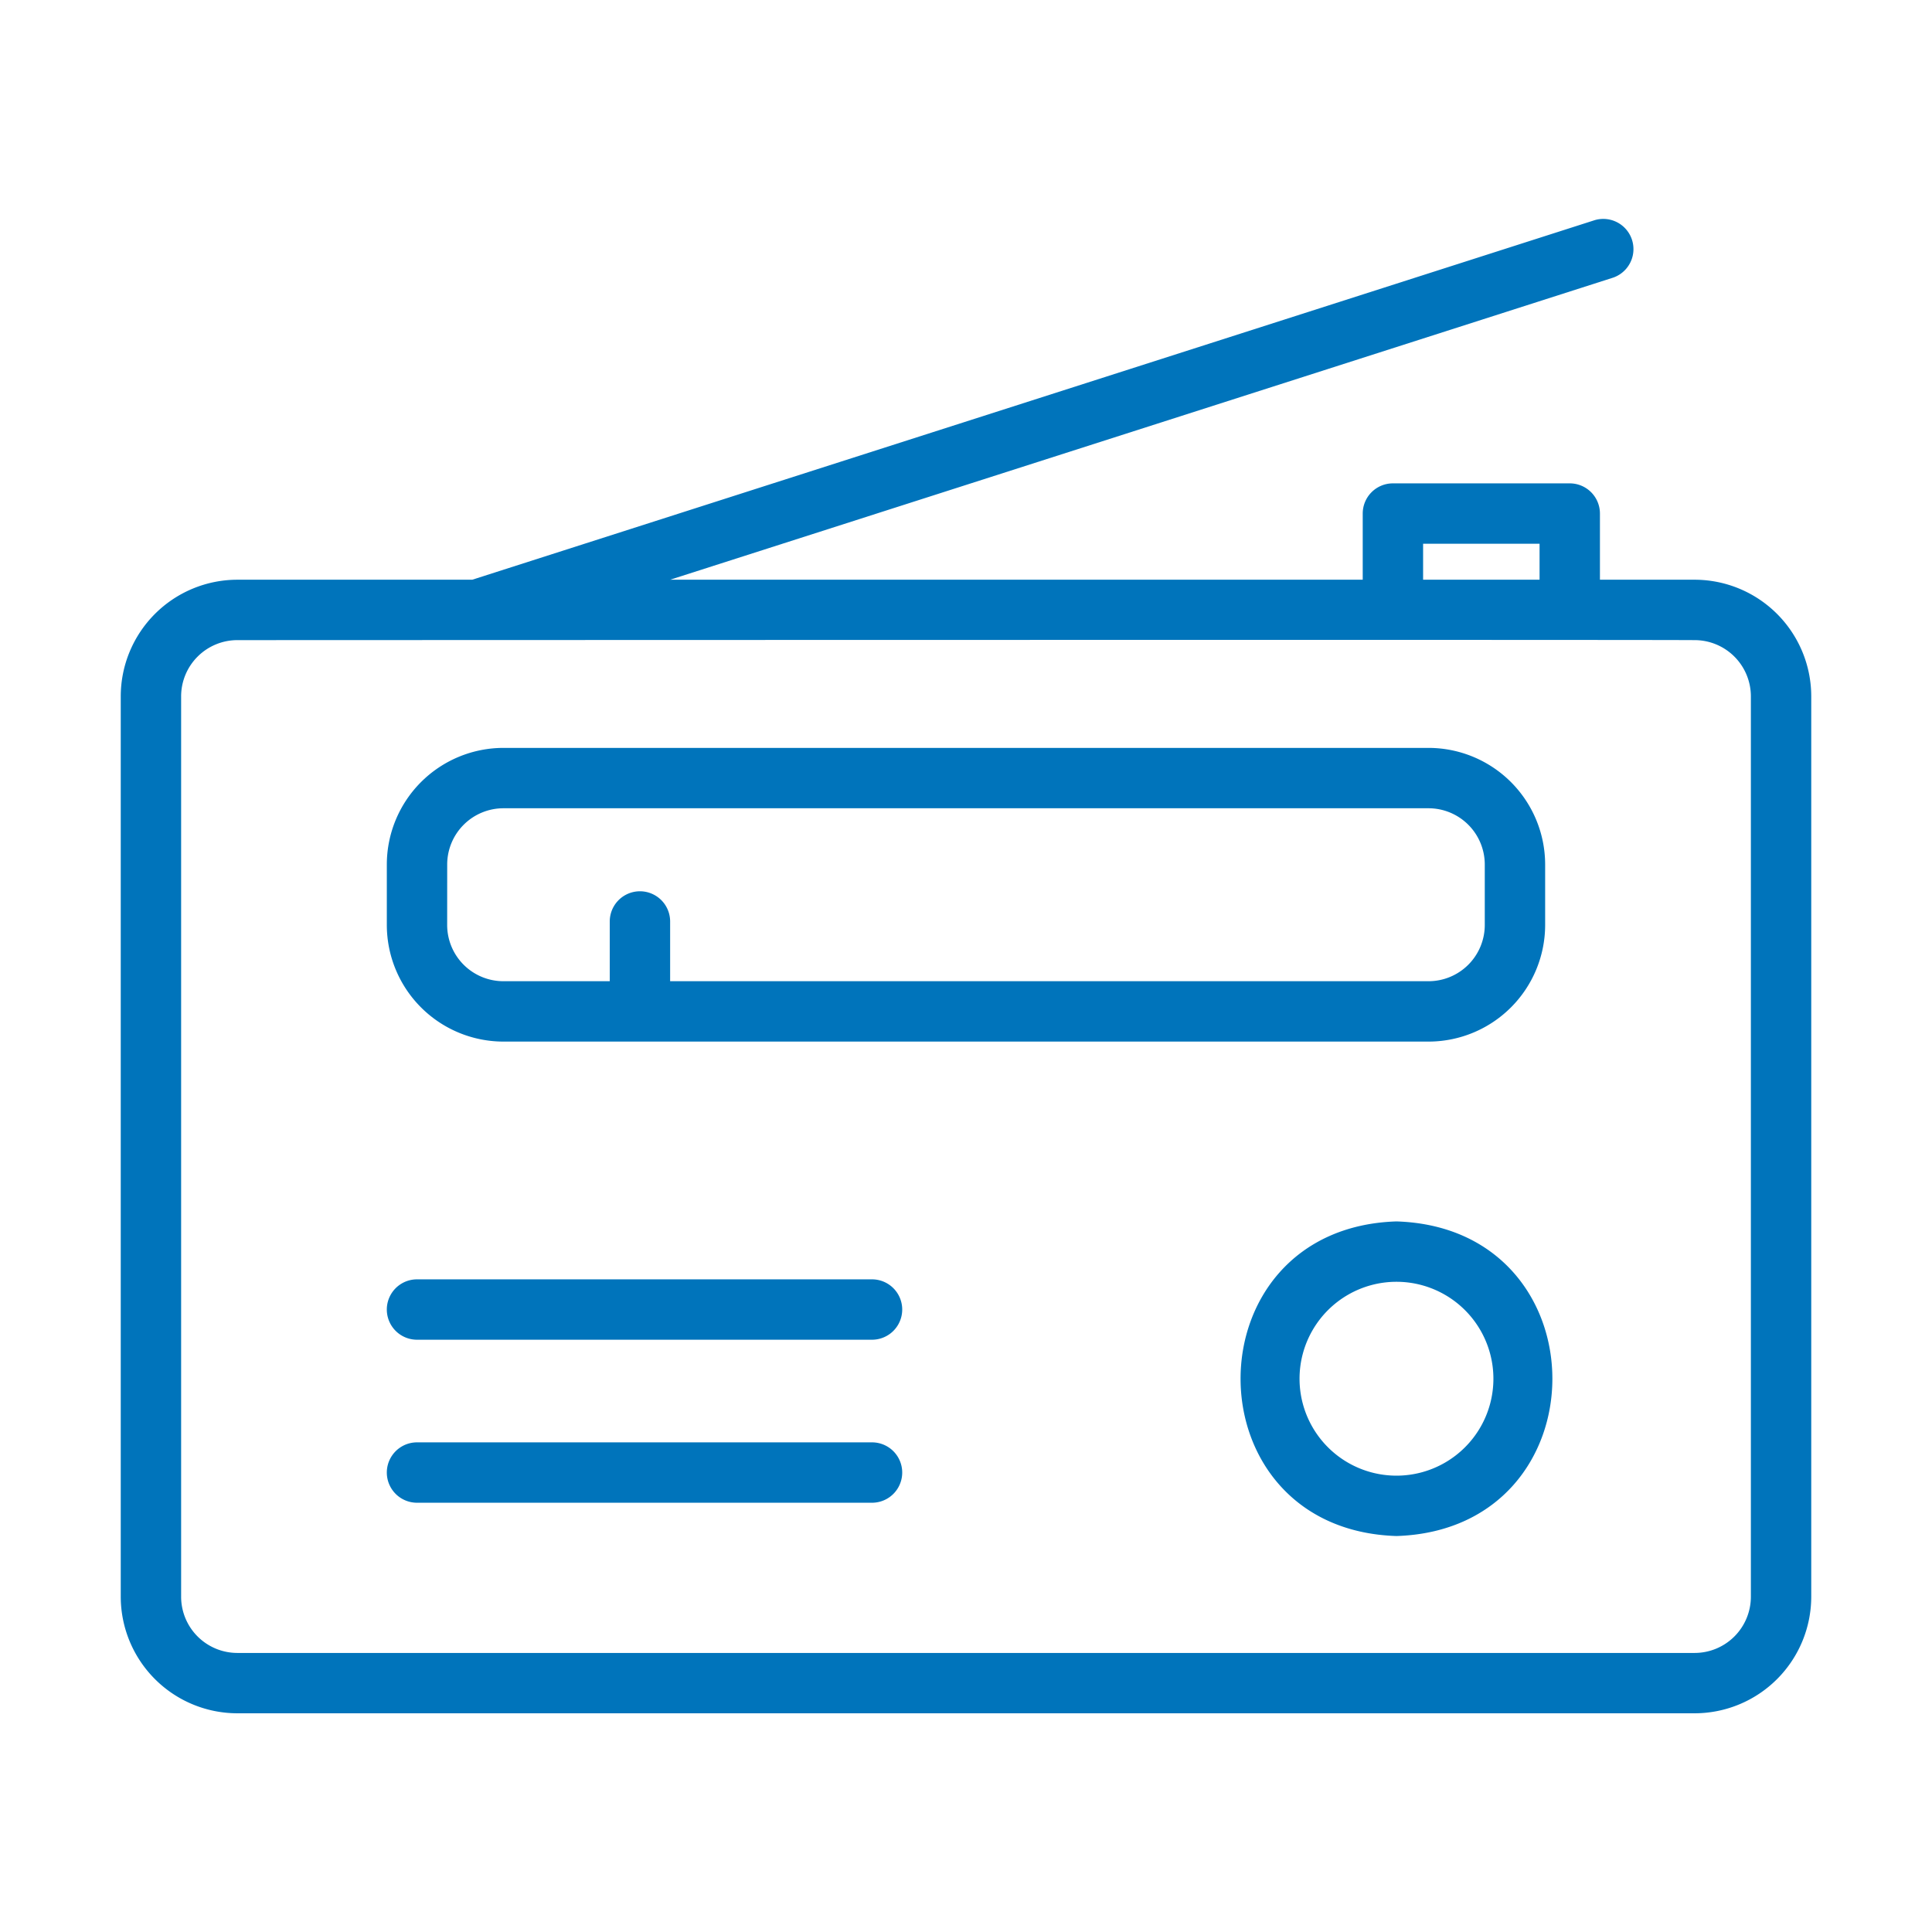
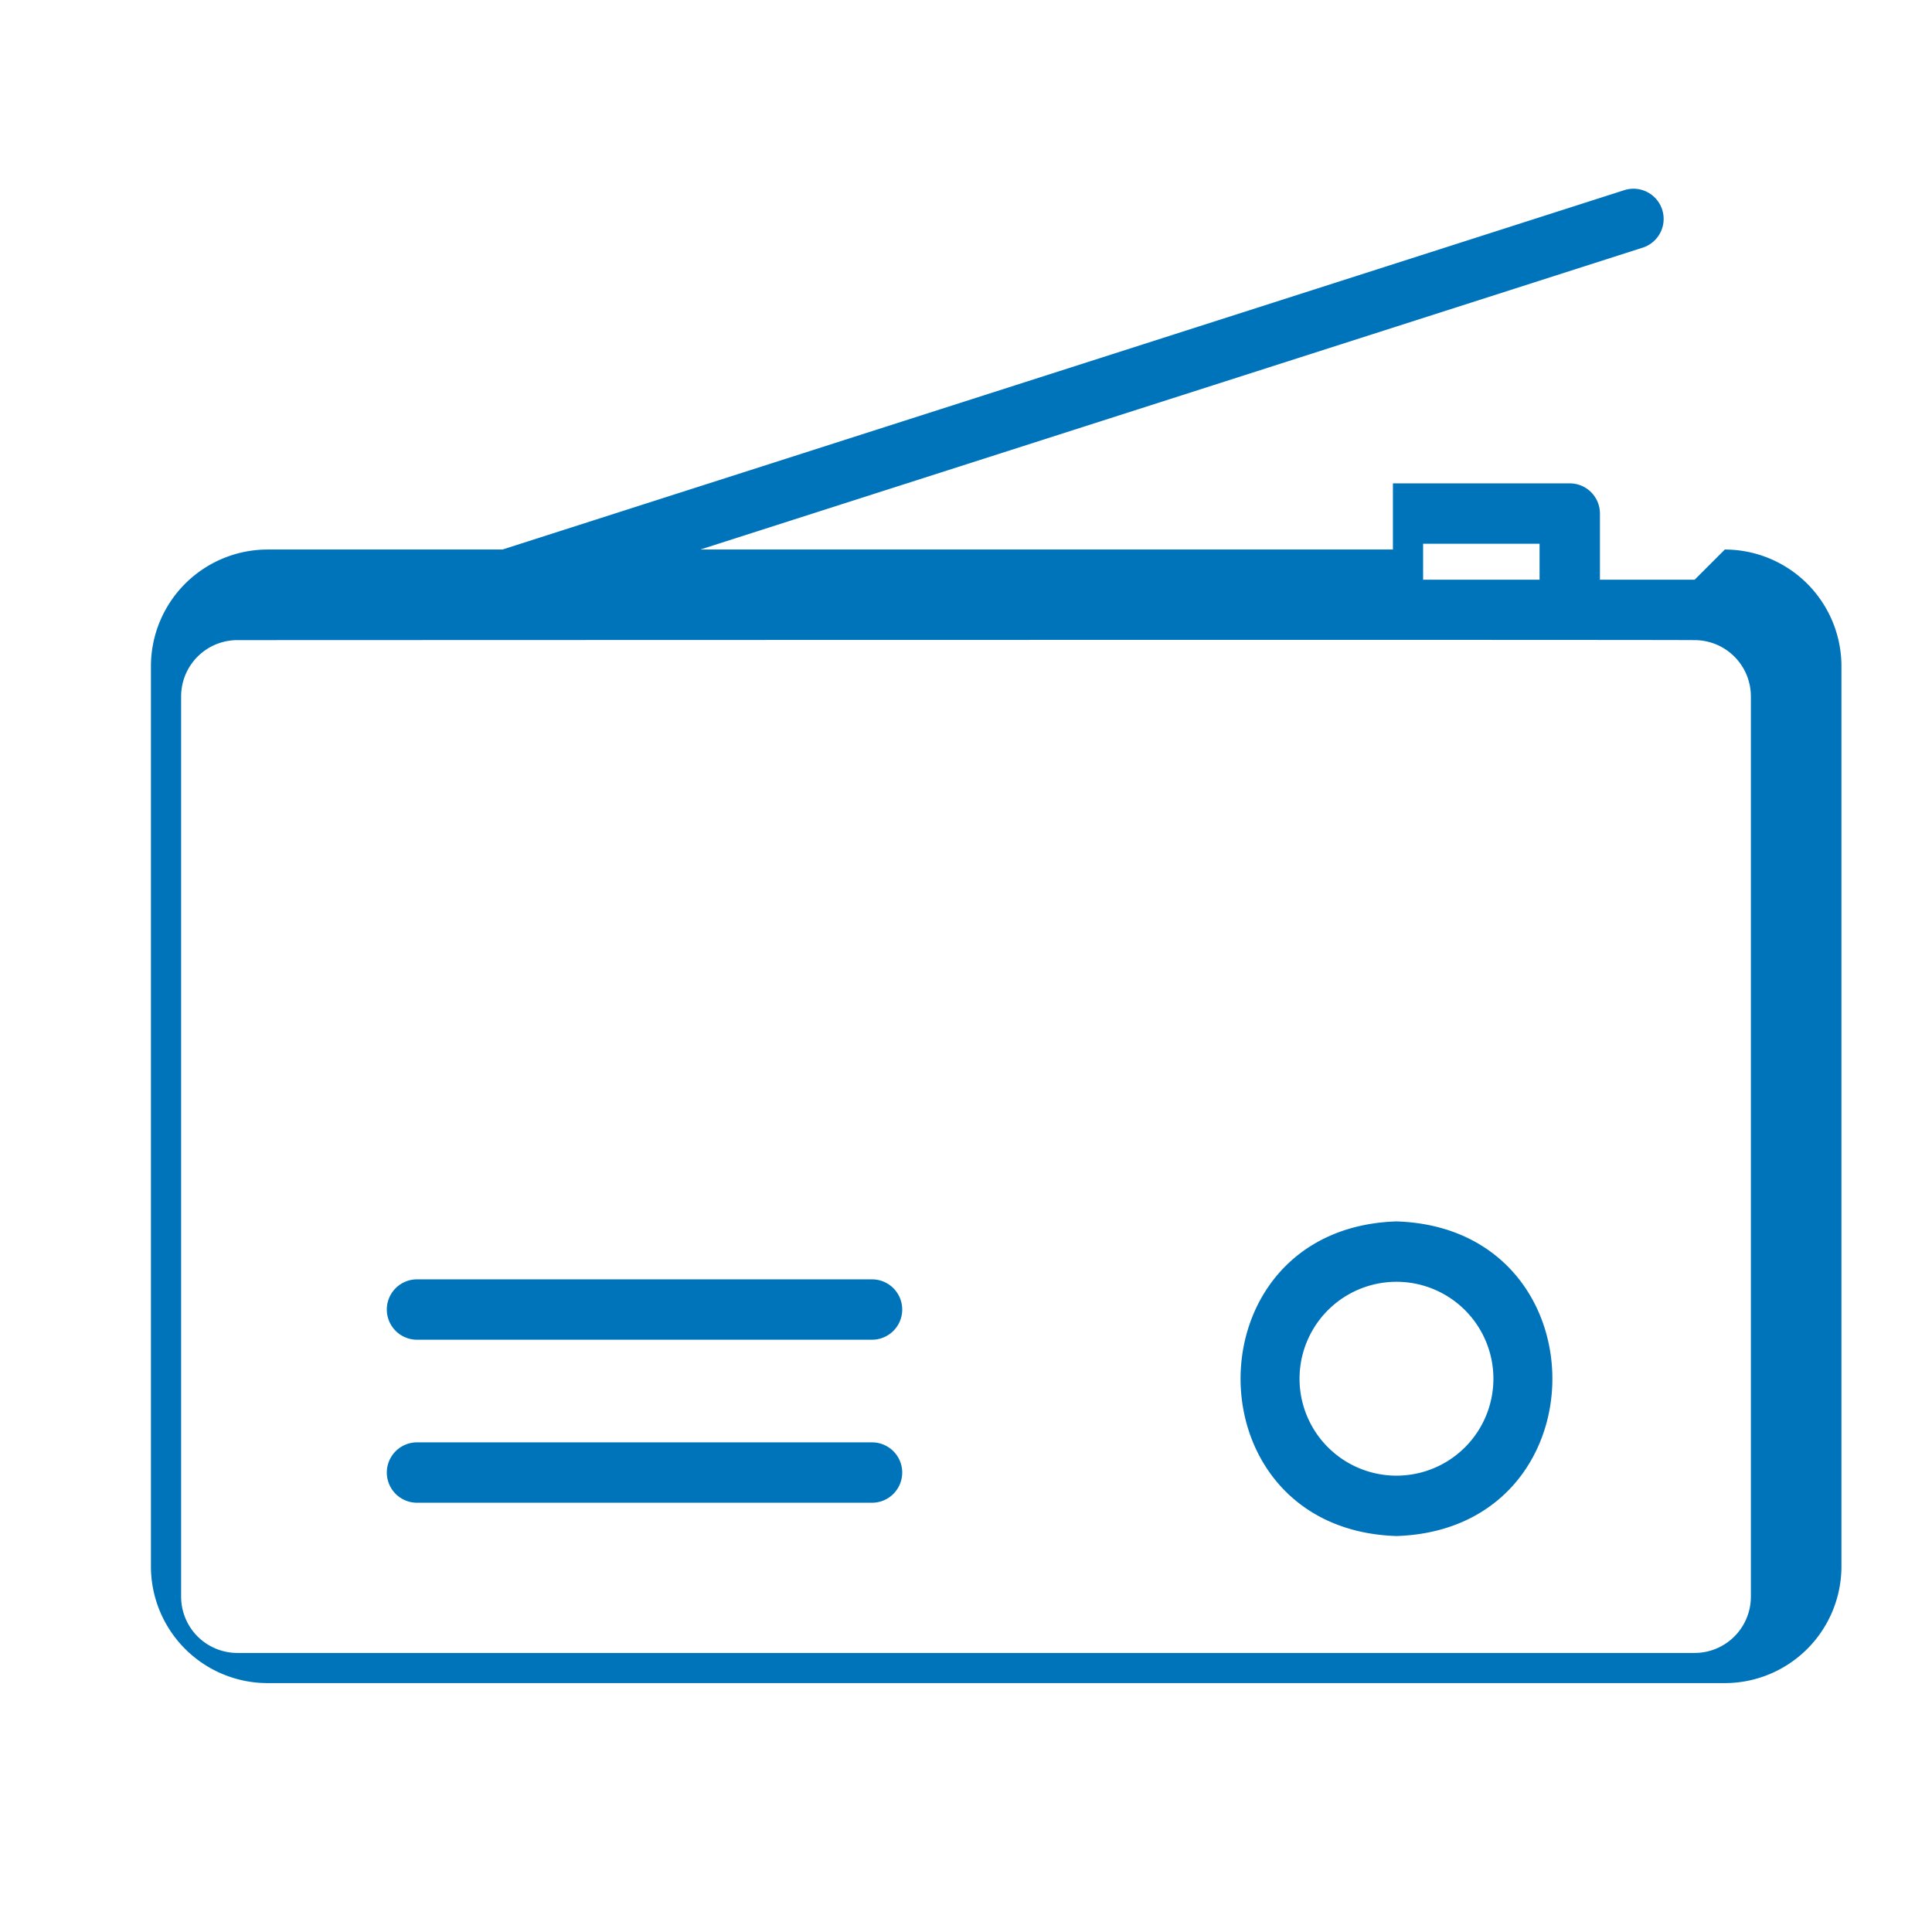
<svg xmlns="http://www.w3.org/2000/svg" version="1.1" width="512" height="512" x="0" y="0" viewBox="0 0 64 64" style="enable-background:new 0 0 512 512" xml:space="preserve" class="">
  <g>
-     <path d="m56.137 19.204h-3.137v-2.192a1.0 1 0 0 0 -1-1h-5.858a1.0 1 0 0 0 -1 1v2.192h-22.943l31.241-10.008a1.0 1 0 0 0 -.61-1.904l-37.186 11.912h-7.781a3.867 3.867 0 0 0 -3.863 3.862v29.827a3.867 3.867 0 0 0 3.863 3.862h48.274a3.867 3.867 0 0 0 3.863-3.862v-29.827a3.867 3.867 0 0 0 -3.863-3.862zm-8.995-1.192h3.858v1.192h-3.858zm10.858 34.882a1.864 1.864 0 0 1 -1.863 1.862h-48.274a1.864 1.864 0 0 1 -1.863-1.862v-29.827a1.864 1.864 0 0 1 1.863-1.862s45.904-.018 48.274 0a1.864 1.864 0 0 1 1.863 1.862z" fill="#0074bb" data-original="#000000" class="" />
-     <path d="m16.677 34.504h30.645a3.867 3.867 0 0 0 3.863-3.862v-2.005a3.867 3.867 0 0 0 -3.863-3.862h-30.645a3.867 3.867 0 0 0 -3.863 3.862v2.005a3.867 3.867 0 0 0 3.863 3.862zm-1.863-5.867a1.864 1.864 0 0 1 1.863-1.862h30.645a1.864 1.864 0 0 1 1.863 1.862v2.005a1.864 1.864 0 0 1 -1.863 1.862h-25.123v-1.979a1 1 0 0 0 -2 0v1.979h-3.523a1.864 1.864 0 0 1 -1.863-1.862z" fill="#0074bb" data-original="#000000" class="" />
+     <path d="m56.137 19.204h-3.137v-2.192a1.0 1 0 0 0 -1-1h-5.858v2.192h-22.943l31.241-10.008a1.0 1 0 0 0 -.61-1.904l-37.186 11.912h-7.781a3.867 3.867 0 0 0 -3.863 3.862v29.827a3.867 3.867 0 0 0 3.863 3.862h48.274a3.867 3.867 0 0 0 3.863-3.862v-29.827a3.867 3.867 0 0 0 -3.863-3.862zm-8.995-1.192h3.858v1.192h-3.858zm10.858 34.882a1.864 1.864 0 0 1 -1.863 1.862h-48.274a1.864 1.864 0 0 1 -1.863-1.862v-29.827a1.864 1.864 0 0 1 1.863-1.862s45.904-.018 48.274 0a1.864 1.864 0 0 1 1.863 1.862z" fill="#0074bb" data-original="#000000" class="" />
    <path d="m28.887 42.38h-15.073a1 1 0 0 0 0 2h15.073a1 1 0 0 0 0-2z" fill="#0074bb" data-original="#000000" class="" />
    <path d="m28.887 47.78h-15.073a1 1 0 0 0 0 2h15.073a1 1 0 0 0 0-2z" fill="#0074bb" data-original="#000000" class="" />
    <path d="m46.26 40.461c-6.887.219-6.885 10.204 0 10.422 6.887-.219 6.885-10.204-0-10.422zm0 8.422a3.211 3.211 0 0 1 0-6.422 3.211 3.211 0 0 1 -0 6.422z" fill="#0074bb" data-original="#000000" class="" />
  </g>
</svg>